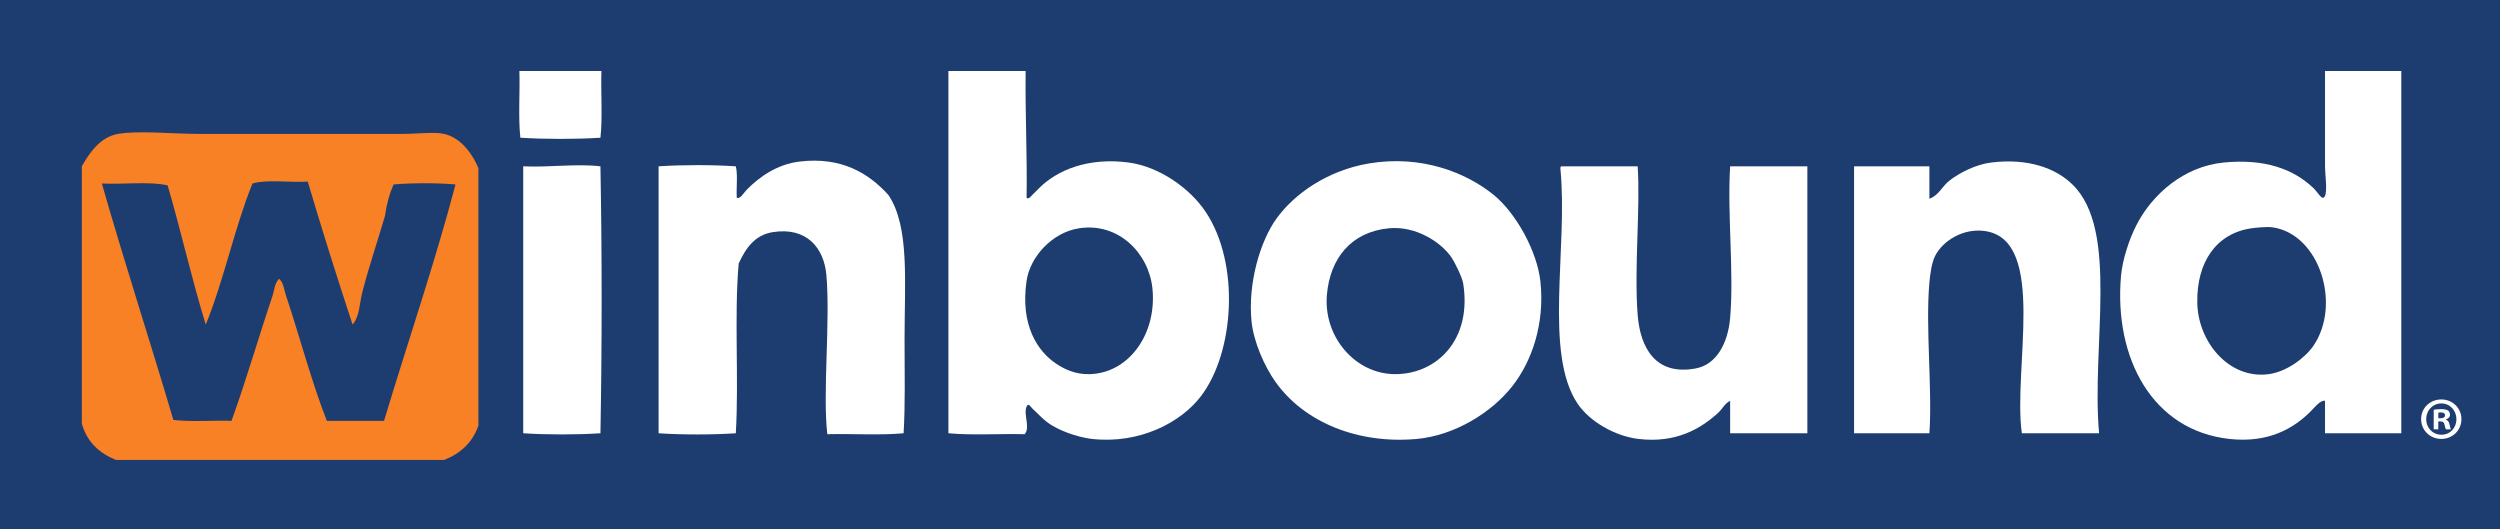
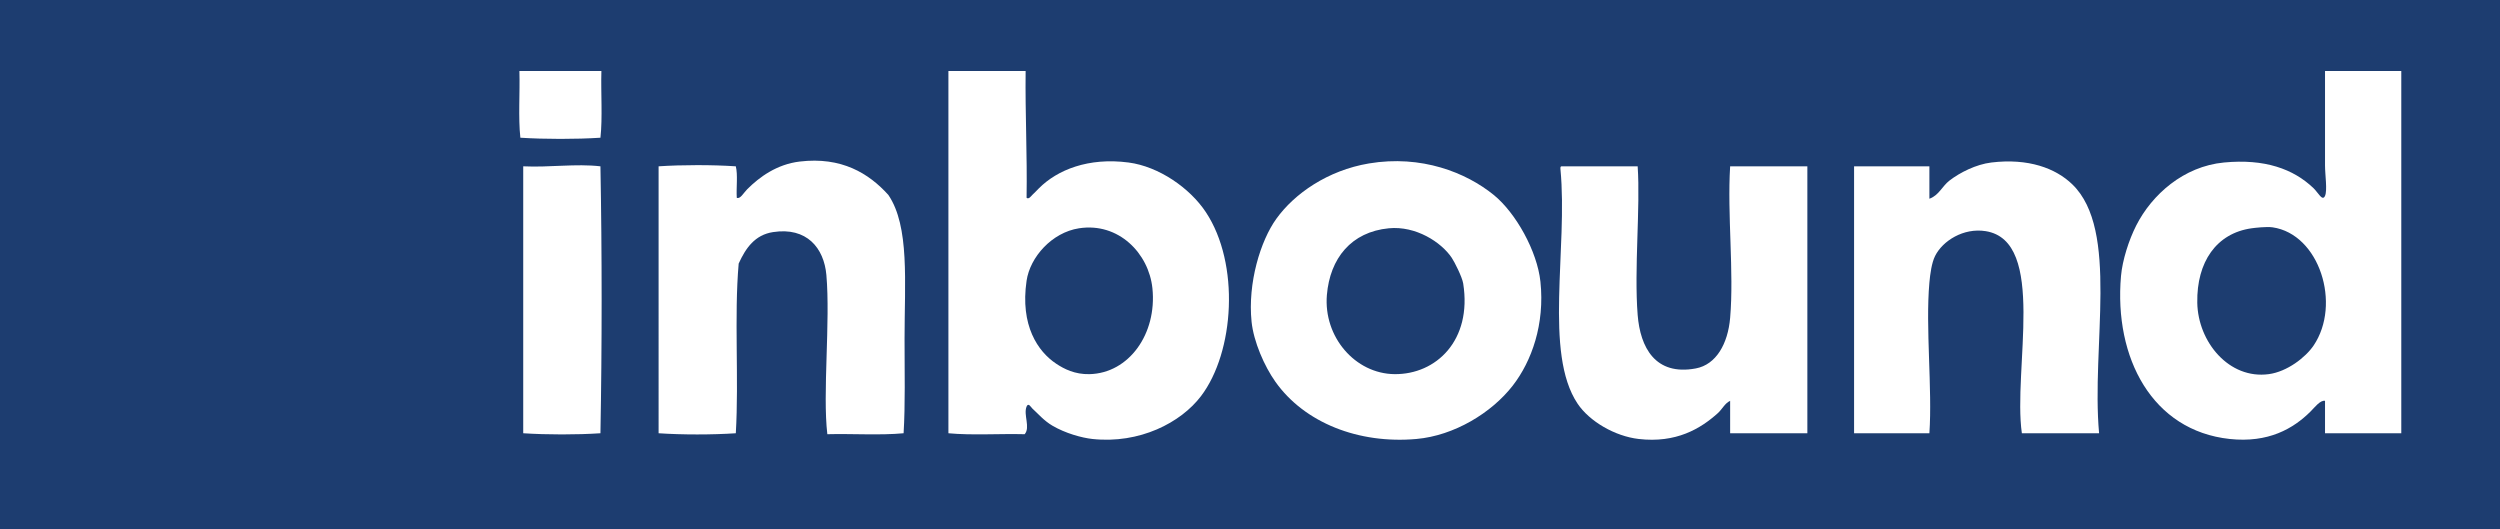
<svg xmlns="http://www.w3.org/2000/svg" id="Layer_1" viewBox="0 0 629.37 133.29" shape-rendering="geometricPrecision">
  <defs>
    <style>.cls-1,.cls-2{fill-rule:evenodd;}.cls-1,.cls-2,.cls-3,.cls-4{stroke-width:0px;}.cls-1,.cls-4{fill:#fff;}.cls-2{fill:#f88125;}.cls-3{fill:#1d3d70;}</style>
  </defs>
  <rect class="cls-3" width="630.86" height="133.29" />
-   <path shape-rendering="geometricPrecision" class="cls-2" d="m111.8,115.79H29.24c-4.25-1.67-7.32-4.52-8.64-9.12V41.87c1.72-3,4.42-7.35,9.12-8.16,5.25-.9,13.41,0,20.4,0h51.36c3.62,0,7.75-.56,10.32,0,4.49.98,7.43,5.62,8.64,8.64v64.8c-1.49,4.27-4.5,7.02-8.64,8.64ZM63.56,46.19c-4.55,11.21-7.18,24.34-11.76,35.52-3.52-11.36-6.22-23.54-9.6-35.04-4.61-1.07-11.17-.19-16.56-.48,5.74,20.1,12.11,39.56,18,59.52,4.41.55,9.84.08,14.64.24,3.66-10.07,6.88-21.27,10.32-31.44.49-1.44.5-3.23,1.68-4.32,1.11,1.01,1.23,2.74,1.68,4.08,3.52,10.57,6.43,21.71,10.32,31.68h14.4c5.94-19.74,12.82-39.82,18-59.52-4.65-.4-10.94-.39-15.6,0-1.03,2.33-1.76,4.96-2.16,7.92-1.79,6.14-4.1,12.89-5.76,19.44-.68,2.68-.59,5.79-2.4,7.92-3.9-11.86-7.69-23.83-11.28-36-4.5.3-10.21-.61-13.92.48Z" />
  <path shape-rendering="geometricPrecision" class="cls-1" d="m130.76,17.87h20.64c-.16,5.52.32,11.68-.24,16.8-6.17.4-13.99.39-20.16,0-.56-5.12-.08-11.28-.24-16.8Z" />
  <path shape-rendering="geometricPrecision" class="cls-1" d="m238.76,17.87h19.44c-.13,10.85.42,21.02.24,31.92.54.49,1.18-.47,1.44-.72.55-.5,1.13-1.13,1.68-1.68,4.61-4.61,12.43-7.81,22.56-6.48,7.62,1,15.41,6.41,19.44,12.48,8.64,13.01,7.21,35.25-1.2,46.32-5.08,6.7-15.47,12.08-27.36,10.8-2.66-.29-6.78-1.42-10.08-3.36-2.11-1.24-3.6-3.01-5.04-4.32-.33-.3-.98-1.58-1.44-.48-.85,2.04,1.01,5.24-.48,6.96-6.32-.16-13.28.32-19.2-.24V17.87Zm19.68,52.8c-1.65,11.28,2.85,17.83,7.44,20.88,1.99,1.33,4.71,2.73,8.4,2.64,9.91-.23,17.02-10.13,15.84-21.6-.91-8.83-8.54-16.66-18.48-15.12-6.84,1.06-12.33,7.26-13.2,13.2Z" />
  <path shape-rendering="geometricPrecision" class="cls-1" d="m585.32,17.87h19.2v91.2h-19.2v-8.16c-1.18-.25-2.62,1.66-3.6,2.64-4.38,4.38-10.67,8-20.4,6.96-19.46-2.09-29.17-20.36-27.36-41.04.35-3.97,1.97-9.04,3.84-12.72,3.92-7.71,11.88-14.87,22.08-15.84,10.23-.98,17.48,1.6,22.56,6.48,1.19,1.15,2.23,3.39,2.88,1.92.62-1.38,0-5.29,0-7.68,0-8.18,0-16.78,0-23.76Zm-32.16,58.32c.17,9.94,8.03,19.35,18,18,4.61-.62,9.24-4.19,11.28-7.2,7.04-10.4,1.48-28.04-10.32-29.76-1.54-.22-4.48.13-5.28.24-8.86,1.25-13.85,8.46-13.68,18.72Z" />
  <path shape-rendering="geometricPrecision" class="cls-1" d="m227.48,109.07c-5.92.56-12.88.08-19.2.24-1.22-10.32.79-28.3-.24-40.08-.6-6.79-4.94-12.12-13.44-10.8-4.53.7-6.85,3.98-8.64,7.92-1.16,13.31.08,29.04-.72,42.72-5.93.4-13.52.4-19.44,0V41.87c5.93-.39,13.51-.4,19.44,0,.54,2.18.09,5.35.24,7.92.86.42,1.72-1.24,2.64-2.16,3.09-3.09,7.45-6.27,13.2-6.96,10.52-1.26,17.41,2.96,22.32,8.4,5.39,7.93,4.08,21.99,4.08,36.24,0,8.31.2,16.49-.24,23.76Z" />
  <path shape-rendering="geometricPrecision" class="cls-1" d="m344.6,41.15c13.24-2.23,24.52,2.3,31.44,7.92,5.57,4.52,10.95,14.17,11.76,21.84,1.13,10.7-2.2,20.02-6.96,26.16-5.35,6.9-14.79,12.6-24.24,13.44-14.57,1.3-28.2-4.07-35.52-14.4-2.77-3.91-5.48-10.07-6-15.12-1-9.77,2.25-20.38,6.24-25.92,4.56-6.34,12.93-12.17,23.28-13.92Zm-10.56,33.12c-.88,10.52,7.1,19.82,17.04,19.92,10.46.1,19.54-8.5,17.28-22.8-.25-1.62-2.18-5.44-2.88-6.48-2.67-3.99-9.08-8.09-15.84-7.44-9.46.91-14.83,7.56-15.6,16.8Z" />
  <path shape-rendering="geometricPrecision" class="cls-1" d="m528.44,109.07h-19.44c-2.29-15.96,6.41-48.41-9.12-50.88-5.59-.89-10.83,2.46-12.72,6.24-.87,1.74-1.24,4.51-1.44,6.72-1.01,11.3.77,26.73,0,37.92h-18.96V41.87h18.96v8.16c2.38-.84,3.2-3.13,5.04-4.56,2.61-2.02,6.69-4.09,10.56-4.56,9.29-1.12,16.18,1.42,20.4,5.52,11.87,11.51,4.73,40.72,6.72,62.64Z" />
  <path shape-rendering="geometricPrecision" class="cls-1" d="m151.16,41.87c.4,21.84.4,45.36,0,67.2-5.93.4-13.51.39-19.44,0V41.87c6.65.32,13.19-.72,19.44,0Z" />
  <path shape-rendering="geometricPrecision" class="cls-1" d="m393.08,41.87h19.2c.71,10.42-.92,25.84,0,37.44.65,8.09,4.38,15.36,14.64,13.44,5.13-.96,8.08-6.21,8.64-12.72,1-11.61-.75-25.98,0-38.16h19.44v67.2h-19.44v-8.16c-1.36.63-1.98,2.1-3.12,3.12-4.34,3.9-10.48,7.58-19.92,6.48-5.96-.69-12.36-4.41-15.36-8.88-8.55-12.73-2.41-39.13-4.32-59.04-.02-.34-.04-.68.24-.72Z" />
-   <path shape-rendering="geometricPrecision" class="cls-4" d="m619.66,105.5c0,2.8-2.2,5-5.06,5s-5.09-2.2-5.09-5,2.26-4.94,5.09-4.94,5.06,2.2,5.06,4.94Zm-8.88,0c0,2.2,1.63,3.94,3.85,3.94s3.77-1.75,3.77-3.91-1.6-3.97-3.79-3.97-3.82,1.77-3.82,3.94Zm3.04,2.59h-1.14v-4.94c.45-.09,1.08-.15,1.9-.15.93,0,1.35.15,1.72.36.27.21.48.6.48,1.08,0,.54-.42.96-1.02,1.14v.06c.48.18.75.54.9,1.2.15.75.24,1.05.36,1.24h-1.24c-.15-.18-.24-.63-.39-1.21-.09-.54-.39-.78-1.02-.78h-.54v1.99Zm.03-2.8h.54c.63,0,1.14-.21,1.14-.72,0-.45-.33-.75-1.05-.75-.3,0-.51.03-.63.06v1.42Z" />
</svg>